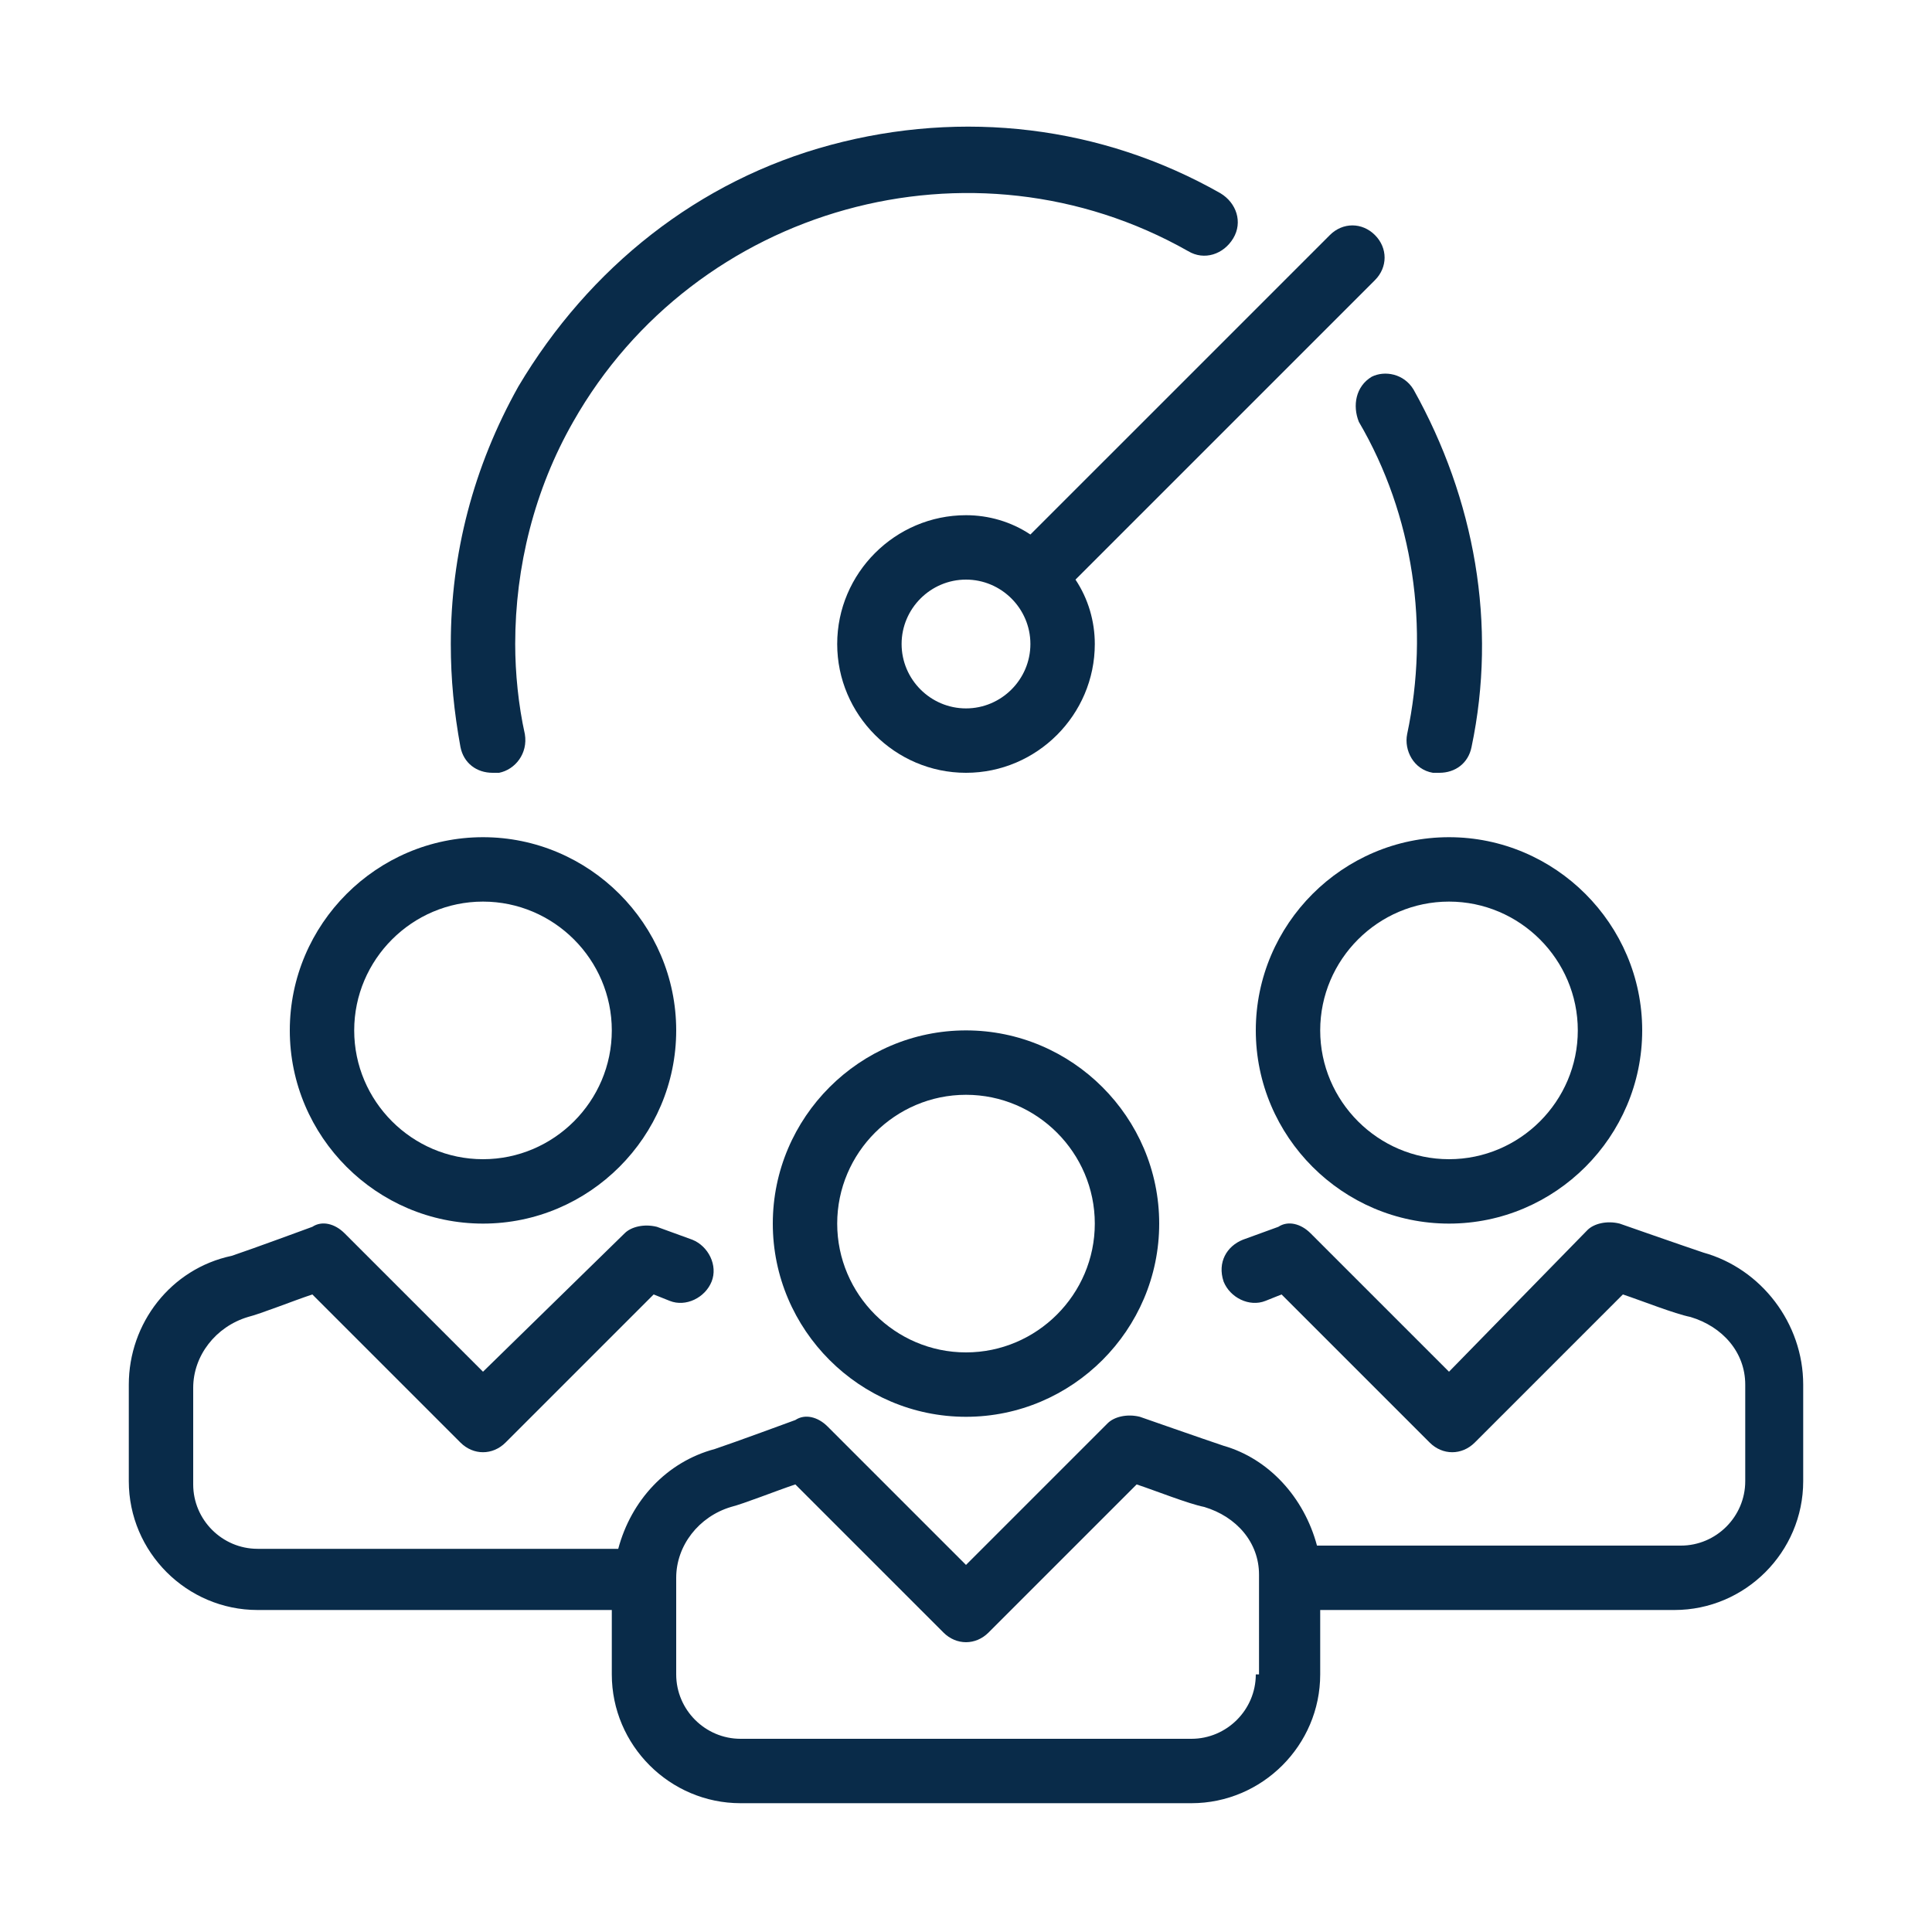
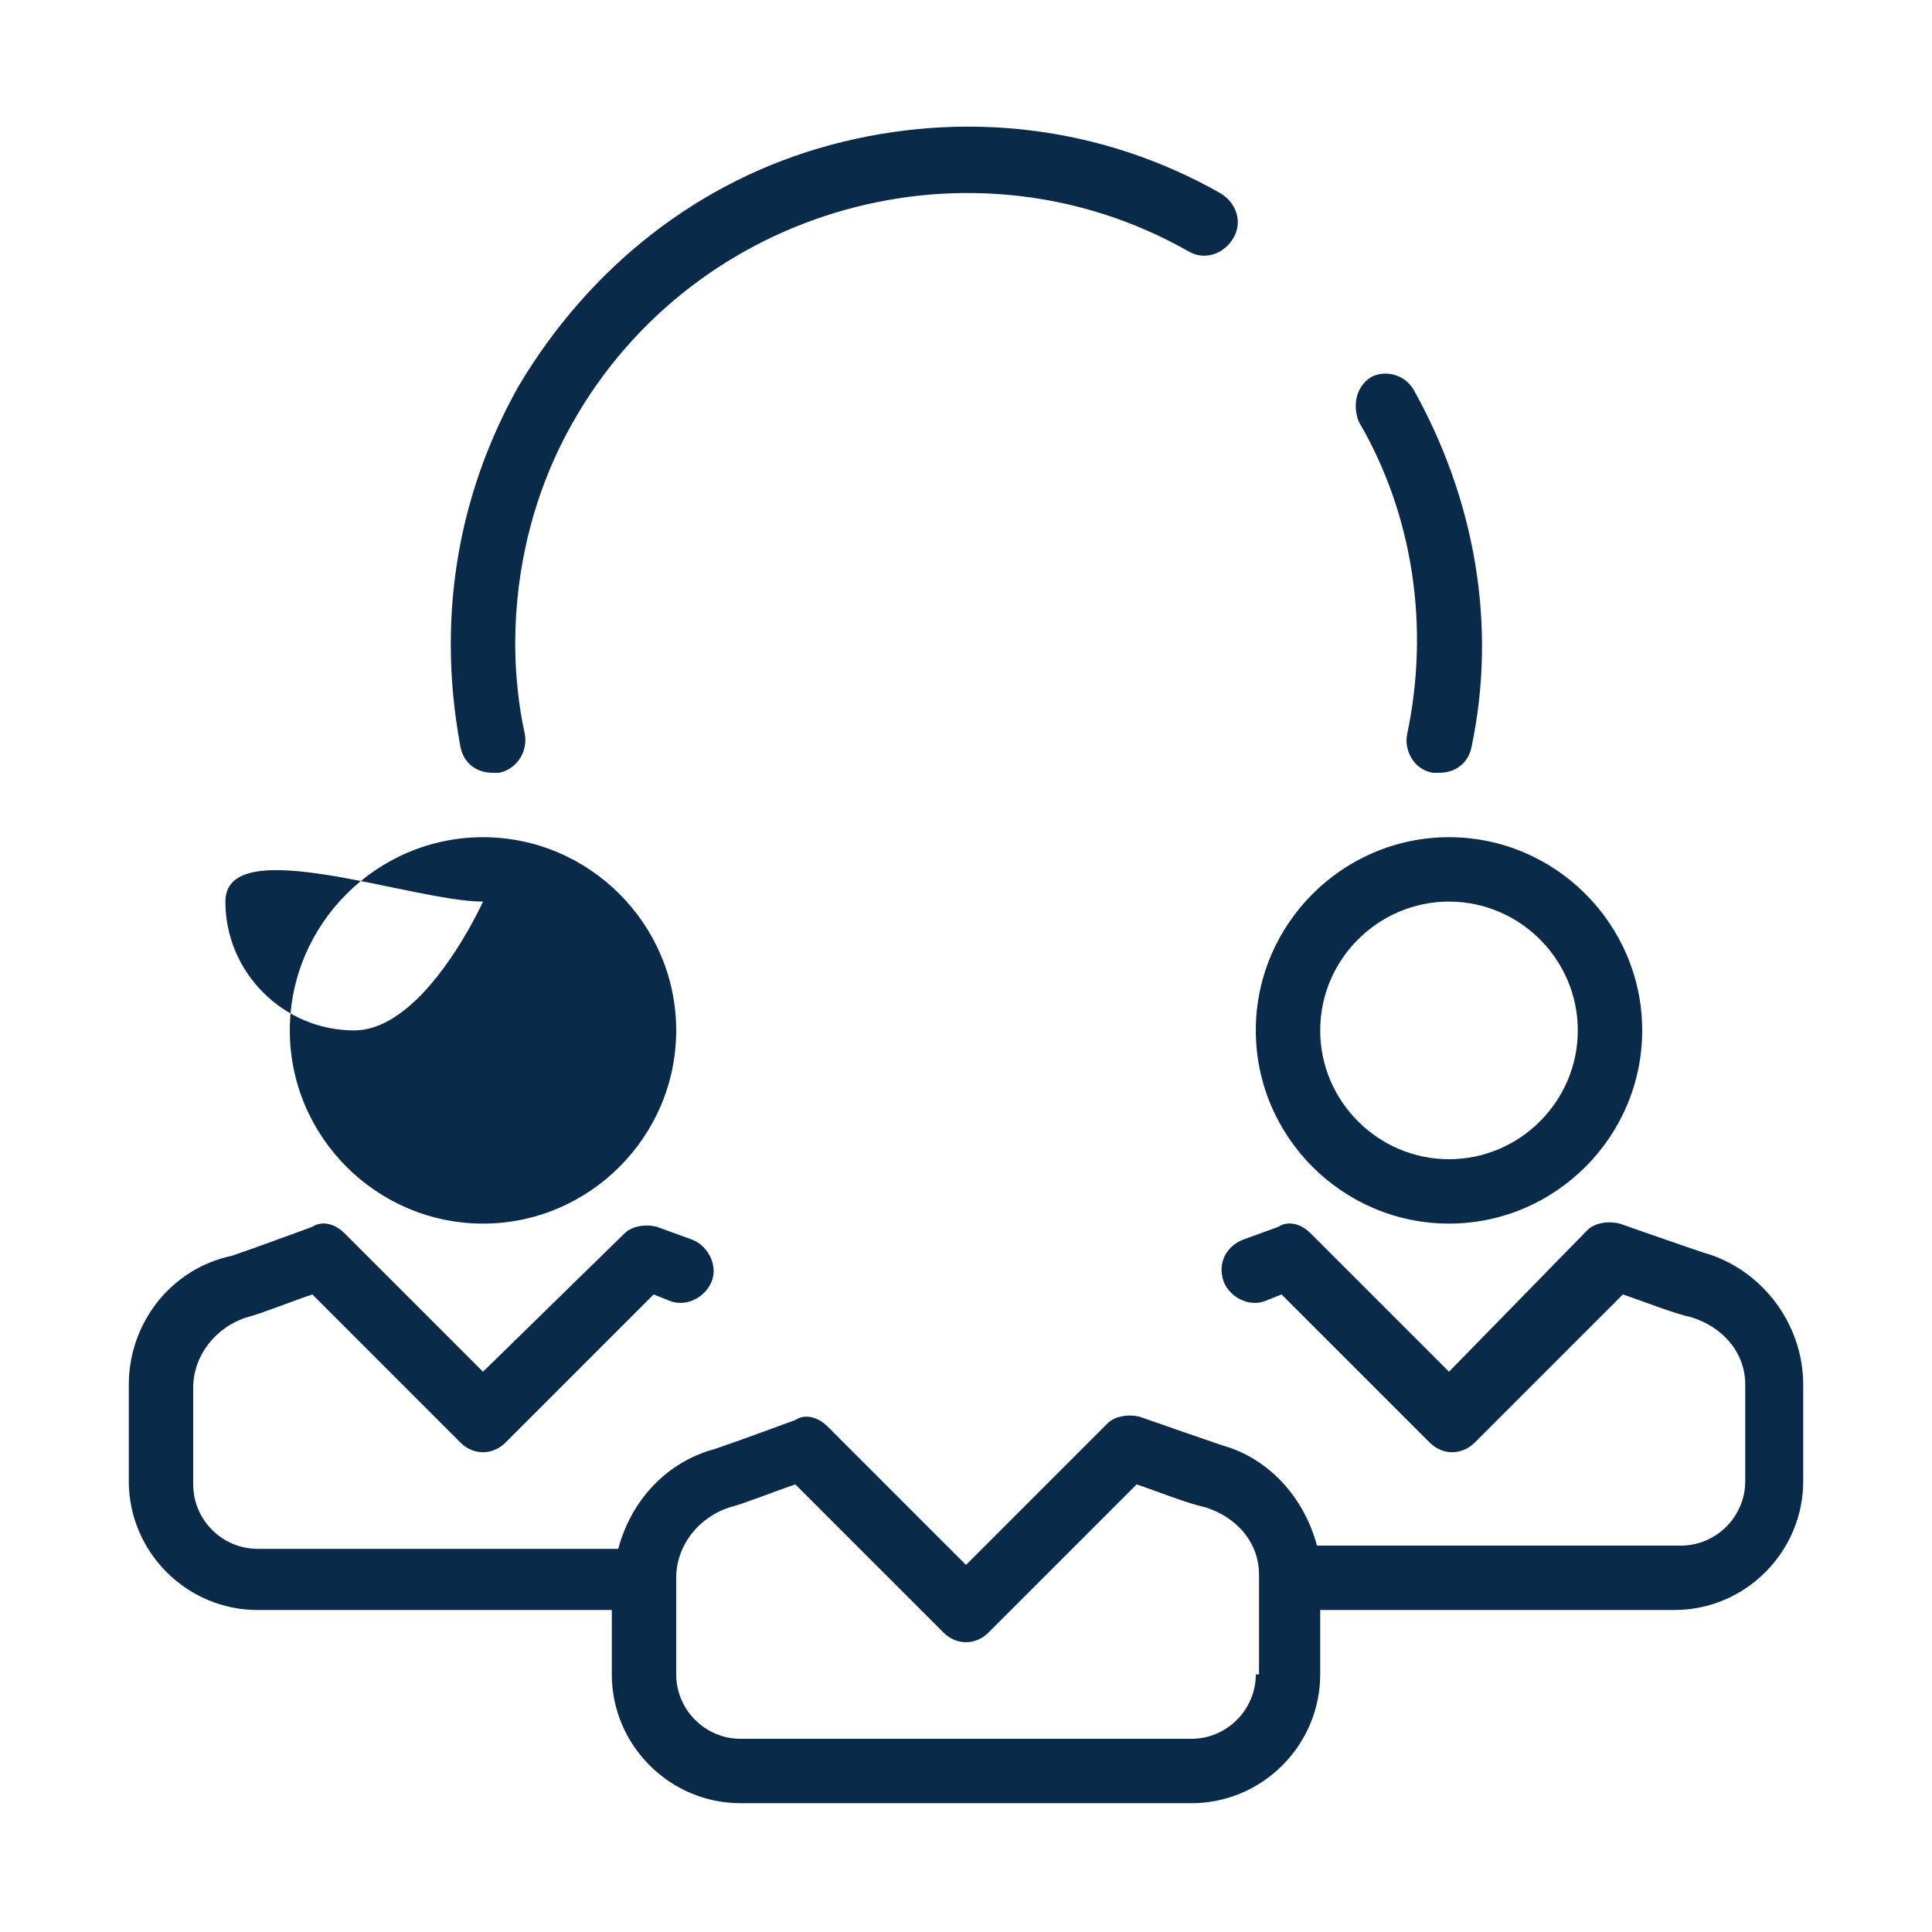
<svg xmlns="http://www.w3.org/2000/svg" version="1.1" id="Layer_1" x="0px" y="0px" width="60px" height="60px" viewBox="0 0 60 60" style="enable-background:new 0 0 60 60;" xml:space="preserve">
  <style type="text/css">
	.st0{fill:#092B49;}
</style>
  <g>
-     <path class="st0" d="M24,38c0,3.3,2.7,6,6,6c3.3,0,6-2.7,6-6s-2.7-6-6-6C26.7,32,24,34.7,24,38z M34,38c0,2.2-1.8,4-4,4s-4-1.8-4-4   s1.8-4,4-4S34,35.8,34,38z" />
    <path class="st0" d="M39,32c0,3.3,2.7,6,6,6s6-2.7,6-6s-2.7-6-6-6S39,28.7,39,32z M49,32c0,2.2-1.8,4-4,4s-4-1.8-4-4s1.8-4,4-4   S49,29.8,49,32z" />
-     <path class="st0" d="M15,38c3.3,0,6-2.7,6-6s-2.7-6-6-6s-6,2.7-6,6S11.7,38,15,38z M15,28c2.2,0,4,1.8,4,4s-1.8,4-4,4s-4-1.8-4-4   S12.8,28,15,28z" />
+     <path class="st0" d="M15,38c3.3,0,6-2.7,6-6s-2.7-6-6-6s-6,2.7-6,6S11.7,38,15,38z M15,28s-1.8,4-4,4s-4-1.8-4-4   S12.8,28,15,28z" />
    <path class="st0" d="M52.9,38.9c-0.6-0.2-2.6-0.9-2.6-0.9c-0.4-0.1-0.8,0-1,0.2L45,42.6l-4.3-4.3c-0.3-0.3-0.7-0.4-1-0.2l-1.1,0.4   c-0.5,0.2-0.8,0.7-0.6,1.3c0.2,0.5,0.8,0.8,1.3,0.6l0.5-0.2l4.6,4.6c0.4,0.4,1,0.4,1.4,0l4.6-4.6c0.6,0.2,1.6,0.6,2.1,0.7   c1,0.3,1.7,1.1,1.7,2.1v3c0,1.1-0.9,2-2,2H40.9c-0.4-1.5-1.5-2.7-2.9-3.1c-0.6-0.2-2.6-0.9-2.6-0.9c-0.4-0.1-0.8,0-1,0.2L30,48.6   l-4.3-4.3c-0.3-0.3-0.7-0.4-1-0.2c0,0-1.9,0.7-2.5,0.9c-1.5,0.4-2.6,1.6-3,3.1H8c-1.1,0-2-0.9-2-2v-3c0-1,0.7-1.9,1.7-2.2   c0.4-0.1,1.4-0.5,2-0.7l4.6,4.6c0.4,0.4,1,0.4,1.4,0l4.6-4.6l0.5,0.2c0.5,0.2,1.1-0.1,1.3-0.6c0.2-0.5-0.1-1.1-0.6-1.3l-1.1-0.4   c-0.4-0.1-0.8,0-1,0.2L15,42.6l-4.3-4.3c-0.3-0.3-0.7-0.4-1-0.2c0,0-1.9,0.7-2.5,0.9C5.3,39.4,4,41.1,4,43v3c0,2.2,1.8,4,4,4h11v2   c0,2.2,1.8,4,4,4h14c2.2,0,4-1.8,4-4v-2h11c2.2,0,4-1.8,4-4v-3C56,41.1,54.7,39.4,52.9,38.9z M39,52c0,1.1-0.9,2-2,2H23   c-1.1,0-2-0.9-2-2v-3c0-1,0.7-1.9,1.7-2.2c0.4-0.1,1.4-0.5,2-0.7l4.6,4.6c0.4,0.4,1,0.4,1.4,0l4.6-4.6c0.6,0.2,1.6,0.6,2.1,0.7   c1,0.3,1.7,1.1,1.7,2.1V52z" />
-     <path class="st0" d="M30,16c-2.2,0-4,1.8-4,4s1.8,4,4,4s4-1.8,4-4c0-0.7-0.2-1.4-0.6-2l9.3-9.3c0.4-0.4,0.4-1,0-1.4s-1-0.4-1.4,0   L32,16.6C31.4,16.2,30.7,16,30,16z M30,22c-1.1,0-2-0.9-2-2s0.9-2,2-2c1.1,0,2,0.9,2,2S31.1,22,30,22z" />
    <path class="st0" d="M15.3,24c0.1,0,0.1,0,0.2,0c0.5-0.1,0.9-0.6,0.8-1.2C16.1,21.9,16,20.9,16,20c0-2.4,0.6-4.8,1.8-6.9   C21.6,6.4,30.2,4,36.9,7.8c0.5,0.3,1.1,0.1,1.4-0.4c0.3-0.5,0.1-1.1-0.4-1.4c-3.7-2.1-8-2.6-12.1-1.5c-4.1,1.1-7.5,3.8-9.7,7.5   C14.7,14.5,14,17.2,14,20c0,1.1,0.1,2.1,0.3,3.2C14.4,23.7,14.8,24,15.3,24z" />
    <path class="st0" d="M42.6,11.7c-0.5,0.3-0.6,0.9-0.4,1.4c1.7,2.9,2.2,6.4,1.5,9.7c-0.1,0.5,0.2,1.1,0.8,1.2c0.1,0,0.1,0,0.2,0   c0.5,0,0.9-0.3,1-0.8c0.8-3.8,0.1-7.7-1.8-11.1C43.6,11.6,43,11.5,42.6,11.7z" />
  </g>
</svg>